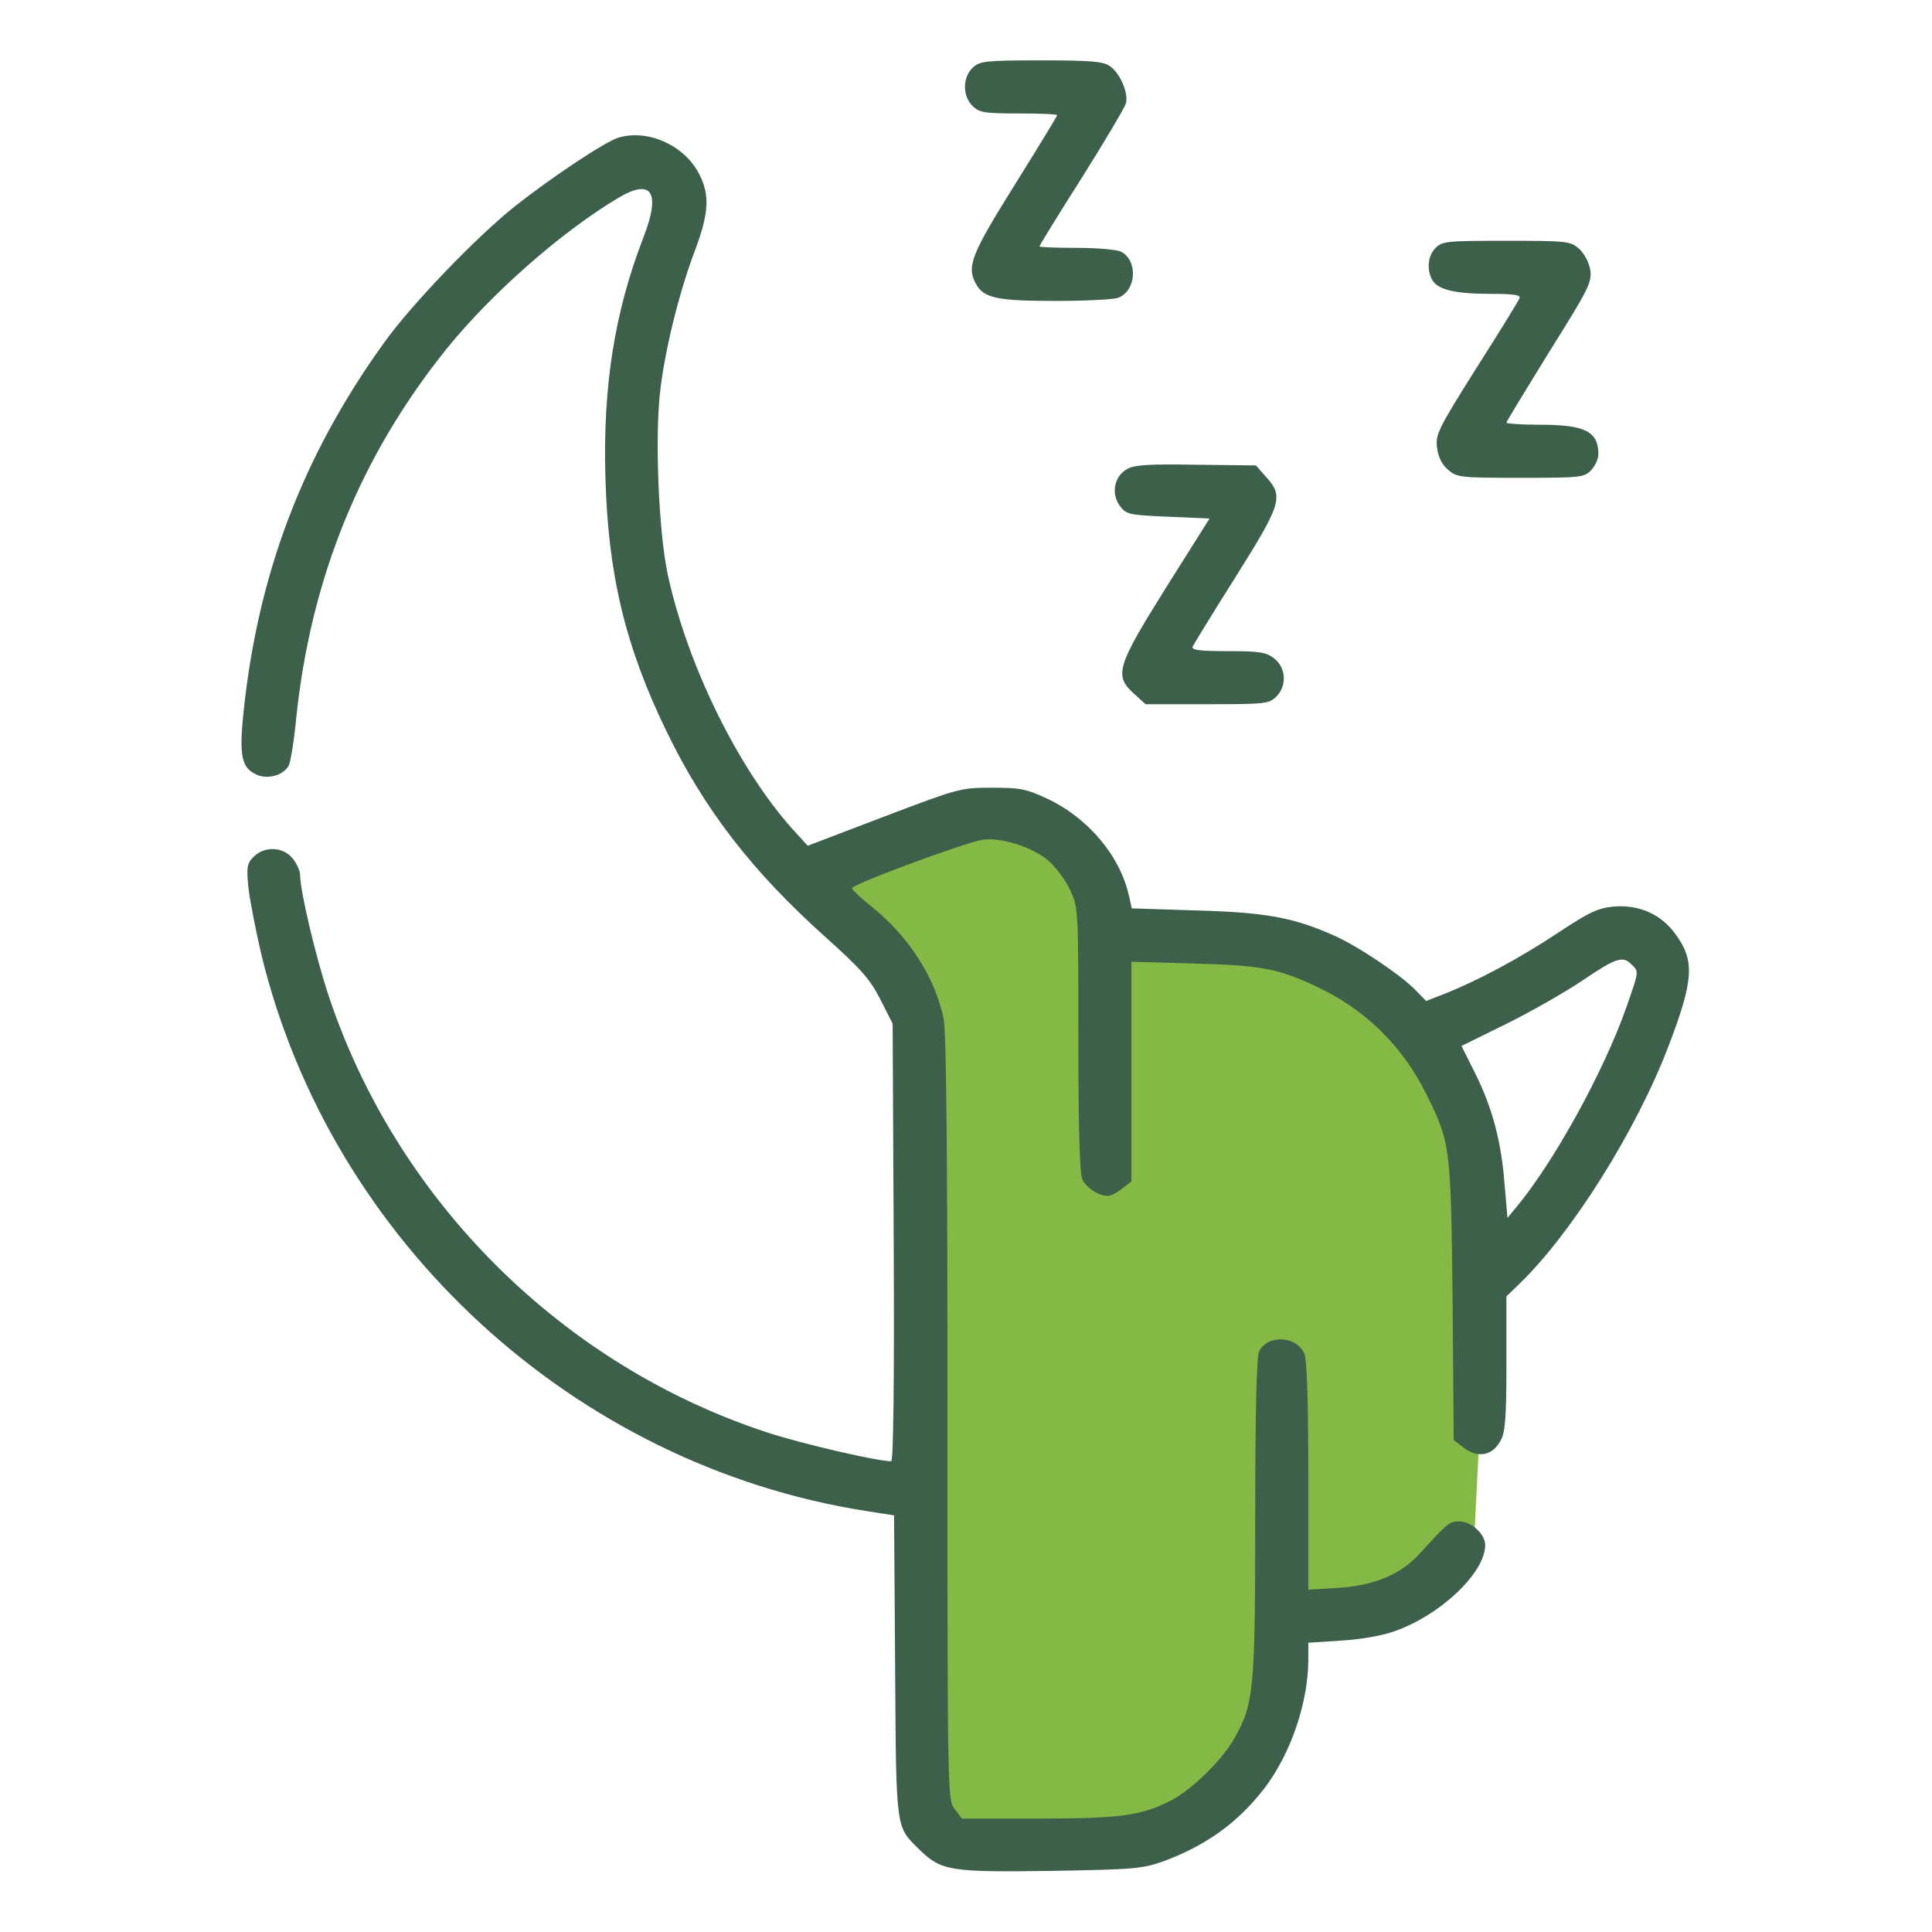
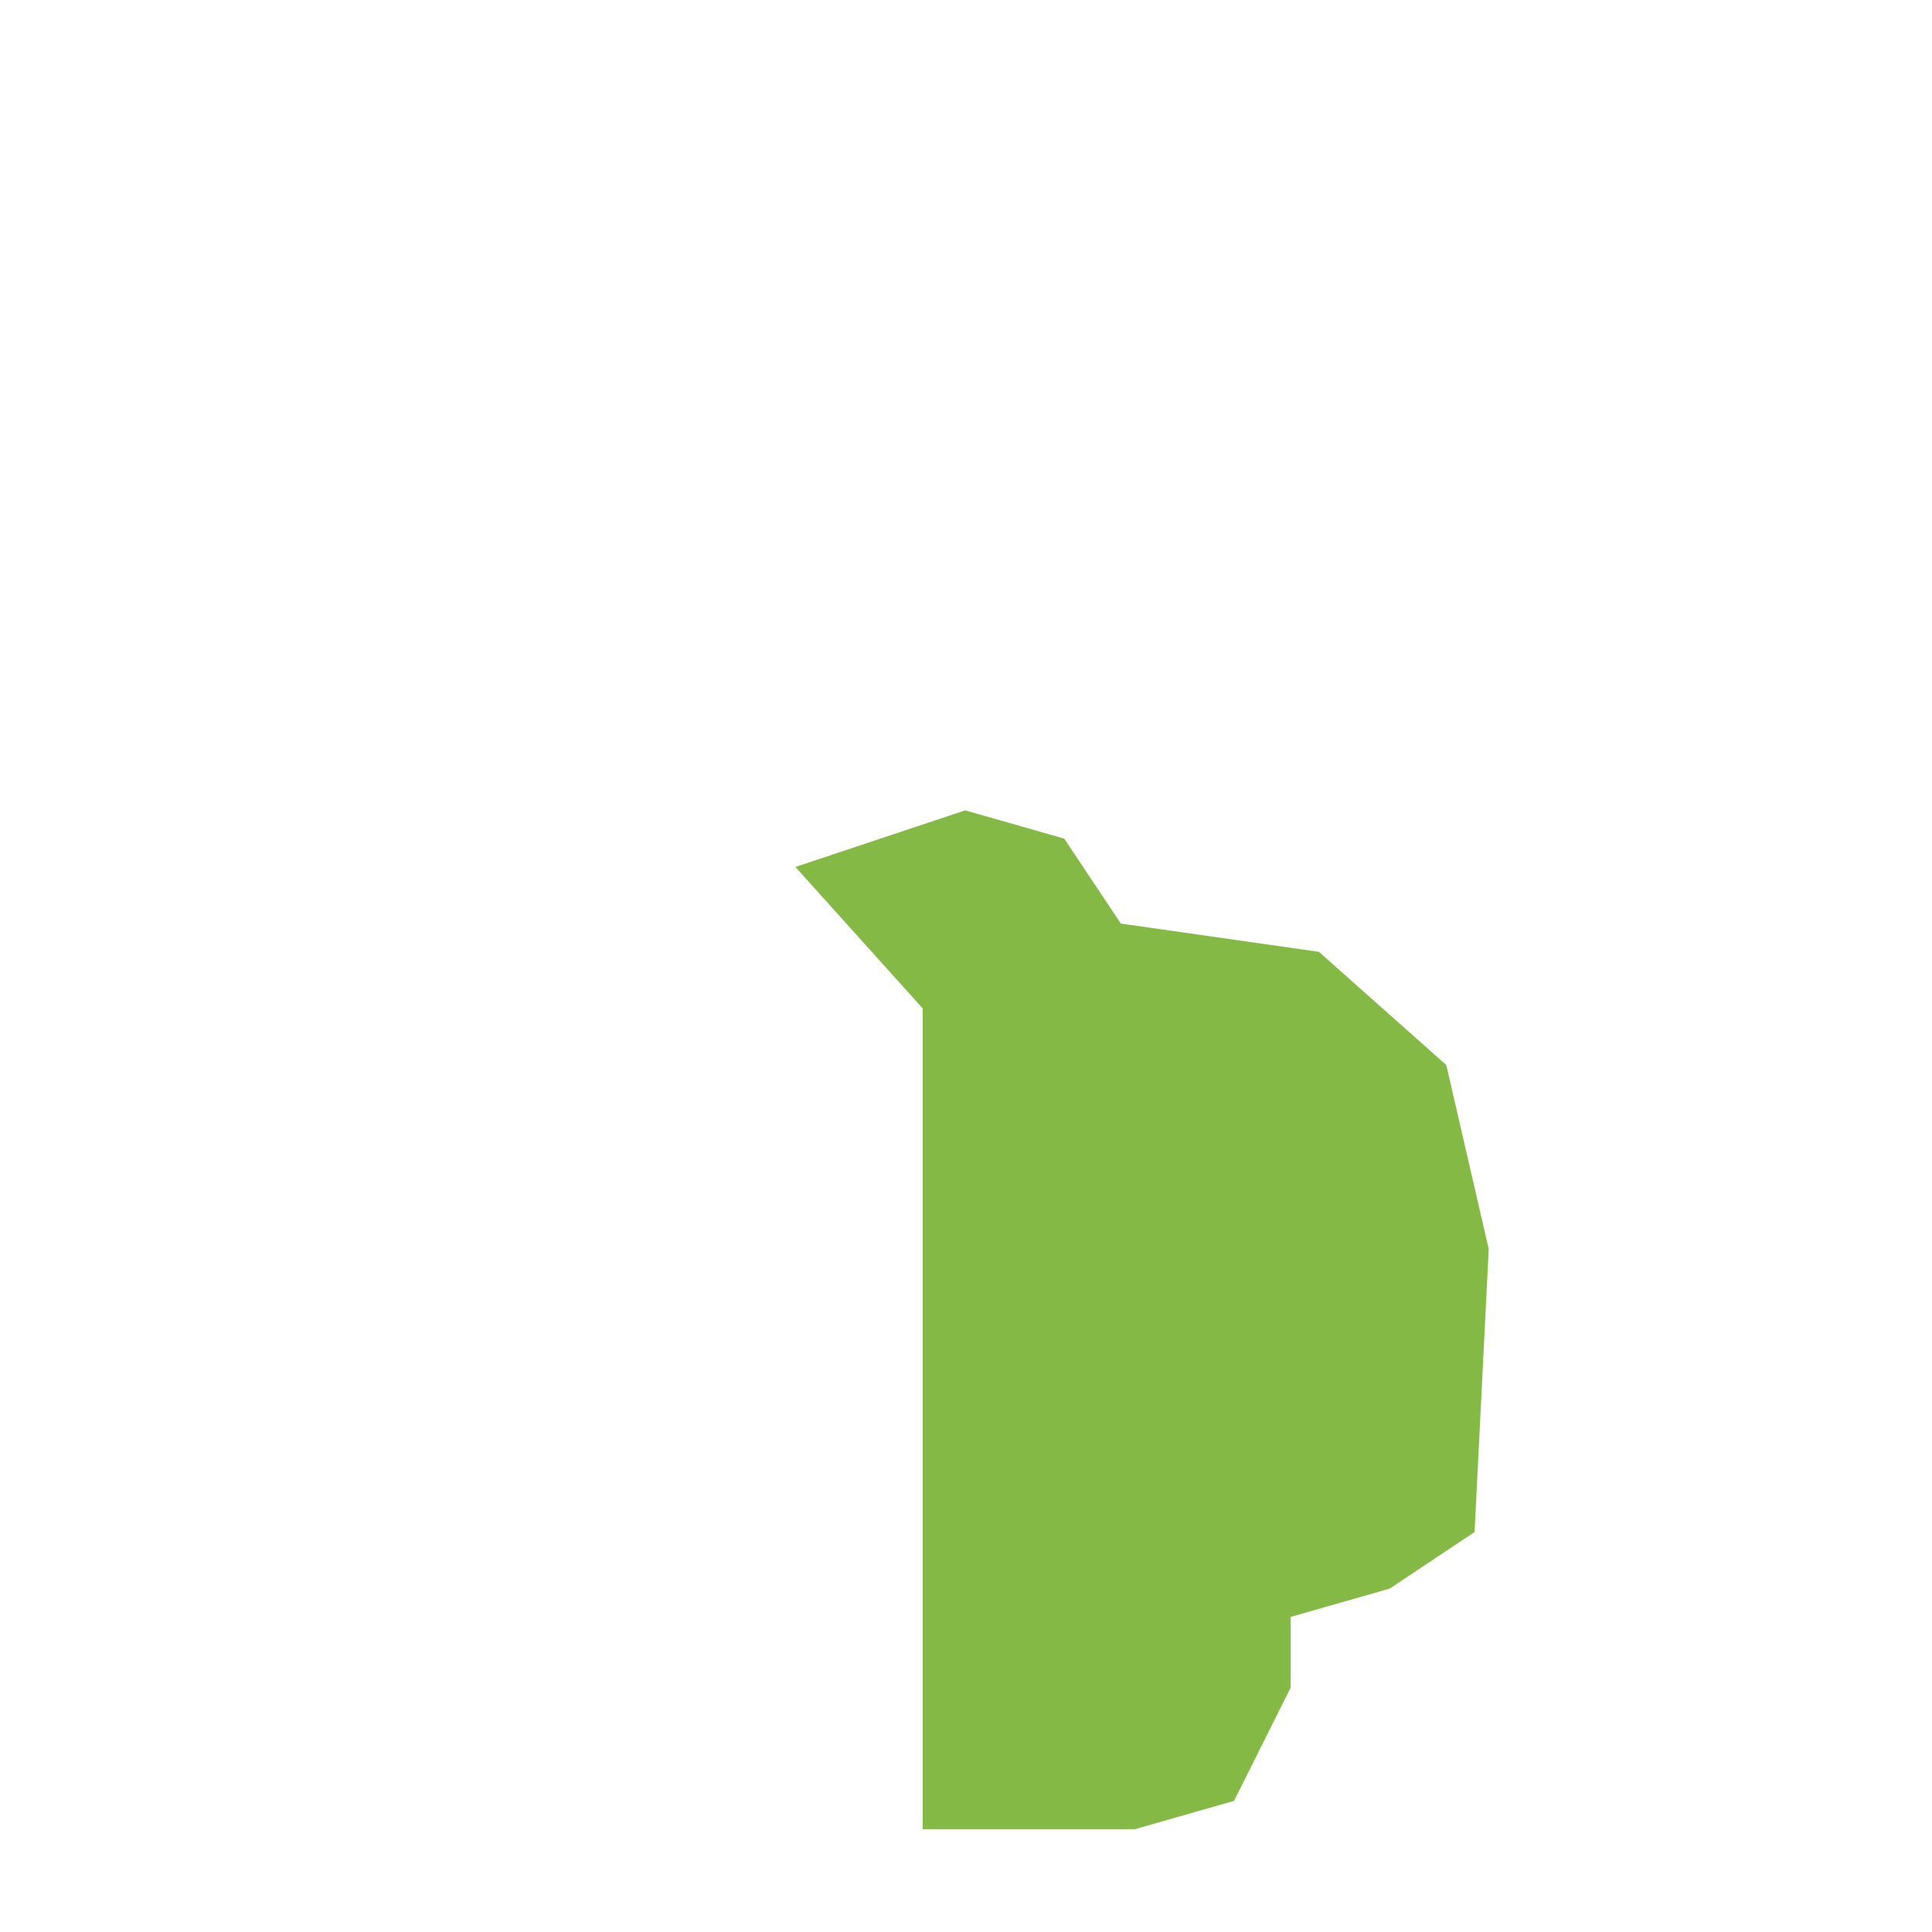
<svg xmlns="http://www.w3.org/2000/svg" width="64" height="64" viewBox="0 0 64 64" fill="none">
  <path d="M30.566 33.406L26.348 28.719L31.973 26.844L35.254 27.781L37.129 30.594L43.691 31.531L47.91 35.281L49.316 41.375L48.847 50.75L46.035 52.625L42.754 53.562V55.906L40.879 59.656L37.597 60.593H30.566V33.406Z" fill="#85B946" />
-   <path d="M32.23 2.234C31.878 2.563 31.878 3.195 32.23 3.524C32.453 3.734 32.64 3.758 33.753 3.758C34.445 3.758 35.019 3.781 35.019 3.816C35.019 3.852 34.386 4.883 33.613 6.125C32.171 8.434 32.019 8.82 32.324 9.395C32.581 9.875 33.027 9.969 34.949 9.969C35.945 9.969 36.894 9.922 37.046 9.863C37.644 9.629 37.703 8.633 37.14 8.34C37.011 8.27 36.355 8.211 35.675 8.211C34.996 8.211 34.433 8.188 34.433 8.164C34.433 8.129 35.054 7.121 35.828 5.902C36.589 4.695 37.245 3.582 37.292 3.441C37.398 3.113 37.117 2.434 36.765 2.188C36.542 2.035 36.144 2 34.492 2C32.64 2 32.464 2.024 32.23 2.234Z" fill="#3C604A" />
-   <path d="M20.465 4.567C20.008 4.719 18.25 5.891 17.078 6.817C15.777 7.848 13.597 10.121 12.707 11.375C10.011 15.125 8.535 19.051 8.066 23.61C7.914 25.074 8.008 25.449 8.523 25.672C8.898 25.824 9.402 25.672 9.566 25.356C9.625 25.238 9.742 24.535 9.812 23.797C10.293 19.145 11.945 15.09 14.816 11.528C16.293 9.711 18.554 7.719 20.418 6.594C21.578 5.879 21.906 6.336 21.32 7.848C20.359 10.332 19.972 12.781 20.054 15.77C20.136 19.004 20.711 21.406 22.07 24.207C23.324 26.809 24.929 28.883 27.367 31.062C28.527 32.105 28.82 32.434 29.16 33.102L29.57 33.91L29.605 41.152C29.628 45.828 29.593 48.406 29.523 48.406C29.066 48.406 26.628 47.844 25.468 47.469C18.648 45.254 13.152 39.793 10.89 32.996C10.457 31.695 9.941 29.516 9.941 28.977C9.941 28.859 9.836 28.613 9.695 28.438C9.39 28.051 8.769 28.016 8.406 28.379C8.183 28.602 8.16 28.719 8.23 29.41C8.277 29.832 8.476 30.84 8.664 31.648C10.984 41.152 19.035 48.547 28.714 50.058L29.617 50.199L29.652 55.191C29.687 60.699 29.664 60.488 30.46 61.273C31.175 61.976 31.492 62.023 34.796 61.976C37.562 61.929 37.831 61.906 38.535 61.66C39.953 61.133 40.984 60.394 41.863 59.269C42.742 58.133 43.328 56.433 43.339 55.015V54.418L44.429 54.347C45.038 54.312 45.8 54.183 46.175 54.043C47.71 53.515 49.199 52.097 49.199 51.183C49.199 50.82 48.742 50.398 48.331 50.398C48.015 50.398 47.945 50.457 47.042 51.453C46.41 52.156 45.542 52.519 44.324 52.601L43.339 52.66V48.898C43.339 46.355 43.292 45.043 43.21 44.844C42.941 44.246 42.003 44.199 41.71 44.762C41.628 44.914 41.581 46.766 41.581 50.246C41.581 56.023 41.535 56.457 40.878 57.605C40.468 58.32 39.472 59.293 38.792 59.644C37.808 60.148 37.105 60.242 34.421 60.242H31.867L31.632 59.937C31.386 59.621 31.386 59.597 31.386 46.988C31.386 38.035 31.351 34.18 31.257 33.734C30.964 32.363 30.121 31.051 28.902 30.055C28.527 29.762 28.222 29.469 28.222 29.422C28.222 29.293 32.031 27.887 32.558 27.817C33.167 27.734 34.175 28.051 34.714 28.496C34.961 28.707 35.289 29.141 35.441 29.469C35.722 30.066 35.722 30.09 35.722 34.426C35.722 37.367 35.769 38.879 35.851 39.066C35.98 39.348 36.402 39.617 36.706 39.617C36.789 39.617 36.999 39.512 37.175 39.371L37.48 39.137V35.492V31.859L39.566 31.918C41.792 31.977 42.367 32.094 43.609 32.68C45.238 33.441 46.48 34.672 47.265 36.277C48.05 37.859 48.062 38.012 48.12 43.097L48.156 47.703L48.46 47.937C48.953 48.324 49.456 48.23 49.726 47.691C49.867 47.433 49.902 46.859 49.902 45.148V42.945L50.324 42.535C52.046 40.883 54.202 37.461 55.269 34.66C56.112 32.457 56.148 31.824 55.503 30.945C55.034 30.289 54.296 29.961 53.464 30.031C52.937 30.078 52.656 30.207 51.577 30.922C50.3 31.766 48.941 32.492 47.839 32.926L47.242 33.16L46.902 32.809C46.421 32.305 44.968 31.332 44.195 30.992C42.859 30.395 41.91 30.219 39.624 30.16L37.492 30.09L37.41 29.727C37.128 28.379 36.062 27.102 34.691 26.457C33.988 26.129 33.789 26.094 32.851 26.094C31.82 26.094 31.75 26.117 29.277 27.055L26.757 28.016L26.253 27.465C24.449 25.449 22.761 22.016 22.117 19.016C21.812 17.574 21.683 14.352 21.883 12.84C22.058 11.446 22.527 9.594 23.019 8.305C23.488 7.051 23.523 6.453 23.148 5.739C22.644 4.789 21.425 4.262 20.465 4.567ZM54.05 31.953C54.296 32.188 54.296 32.164 53.874 33.371C53.136 35.48 51.472 38.504 50.218 40.004L49.937 40.344L49.843 39.254C49.738 37.824 49.433 36.688 48.87 35.562L48.413 34.648L49.89 33.922C50.699 33.523 51.847 32.867 52.421 32.48C53.535 31.73 53.757 31.648 54.05 31.953Z" fill="#3C604A" />
-   <path d="M47.558 8.211C47.301 8.469 47.254 8.914 47.441 9.266C47.617 9.594 48.191 9.734 49.351 9.734C50.136 9.734 50.383 9.77 50.336 9.875C50.312 9.957 49.668 11 48.906 12.195C47.629 14.223 47.547 14.399 47.605 14.832C47.64 15.137 47.769 15.395 47.968 15.559C48.261 15.816 48.367 15.828 50.371 15.828C52.375 15.828 52.48 15.816 52.715 15.57C52.843 15.43 52.949 15.195 52.949 15.055C52.949 14.293 52.515 14.07 51.015 14.07C50.406 14.07 49.902 14.035 49.902 14C49.902 13.965 50.547 12.91 51.32 11.656C52.644 9.547 52.738 9.348 52.679 8.938C52.633 8.68 52.48 8.399 52.304 8.234C52.011 7.988 51.906 7.977 49.89 7.977C47.945 7.977 47.781 7.988 47.558 8.211Z" fill="#3C604A" />
-   <path d="M37.34 15.535C36.906 15.781 36.8 16.344 37.093 16.754C37.316 17.047 37.386 17.059 38.699 17.117L40.07 17.176L38.629 19.461C36.988 22.086 36.894 22.379 37.574 22.988L37.949 23.328H39.976C41.863 23.328 42.027 23.316 42.261 23.094C42.636 22.742 42.613 22.133 42.215 21.816C41.945 21.605 41.734 21.57 40.679 21.57C39.742 21.57 39.461 21.535 39.508 21.418C39.543 21.348 40.175 20.305 40.925 19.121C42.449 16.695 42.531 16.449 41.945 15.805L41.605 15.418L39.625 15.395C38.066 15.371 37.597 15.395 37.34 15.535Z" fill="#3C604A" />
</svg>